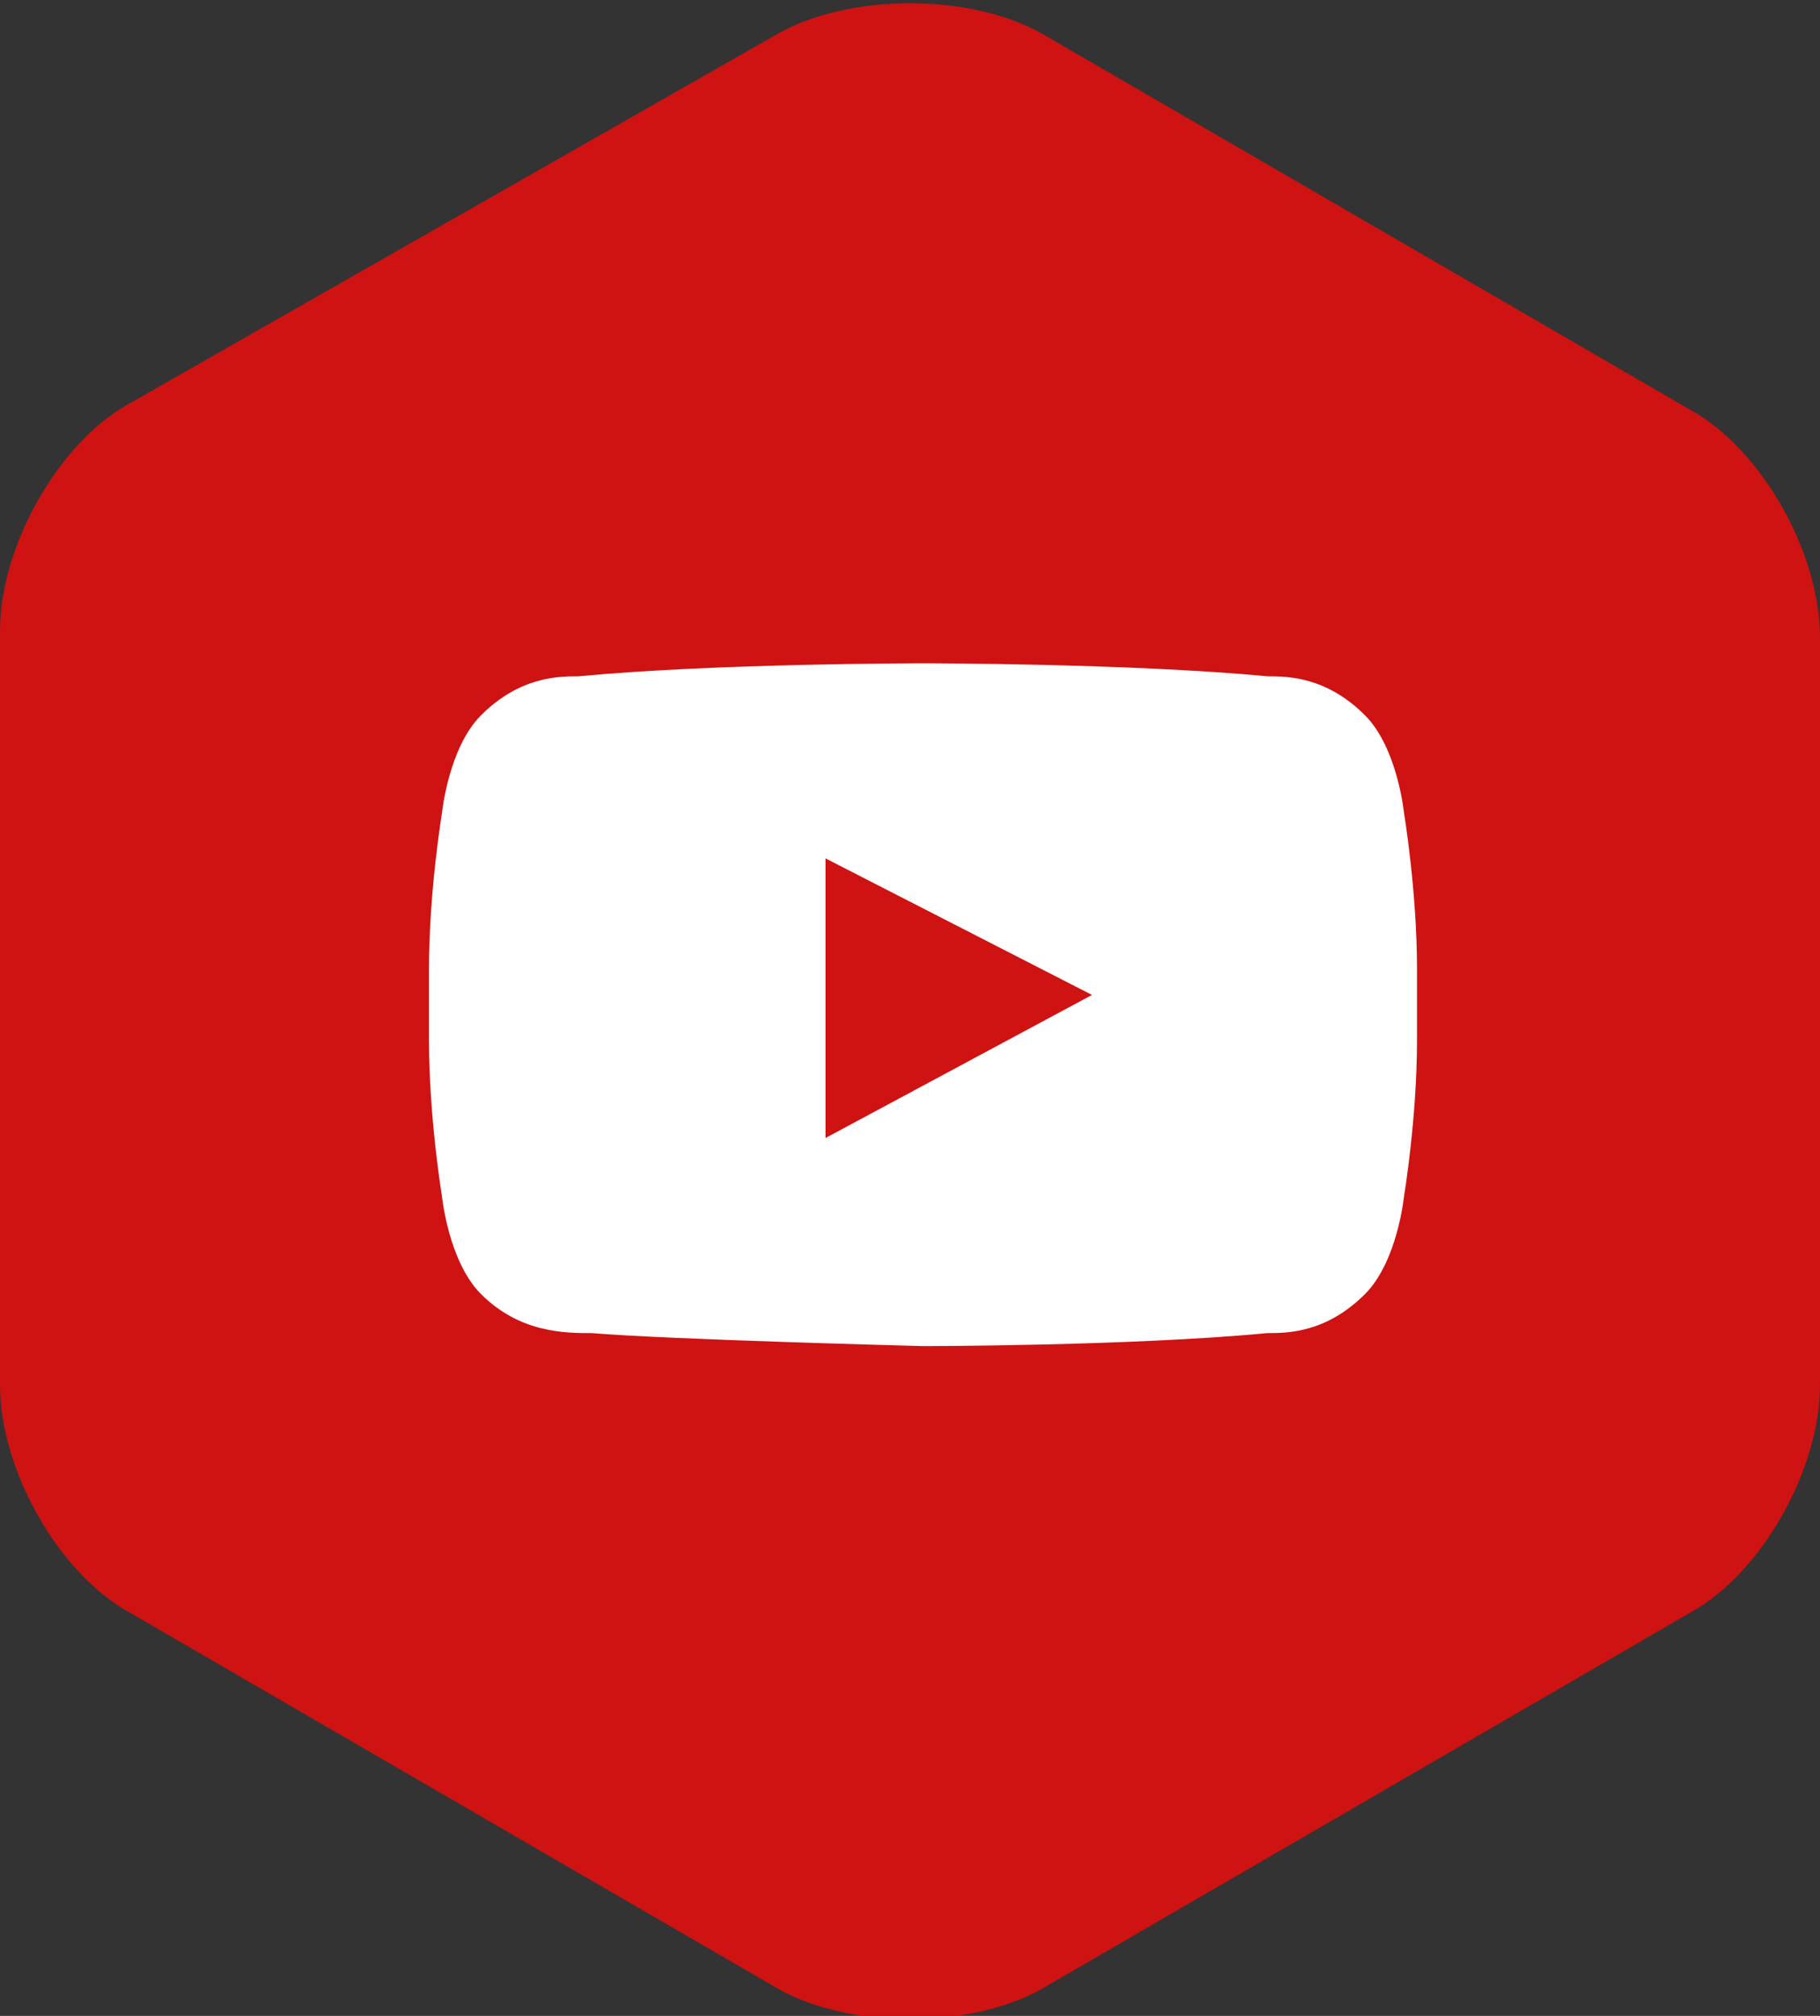
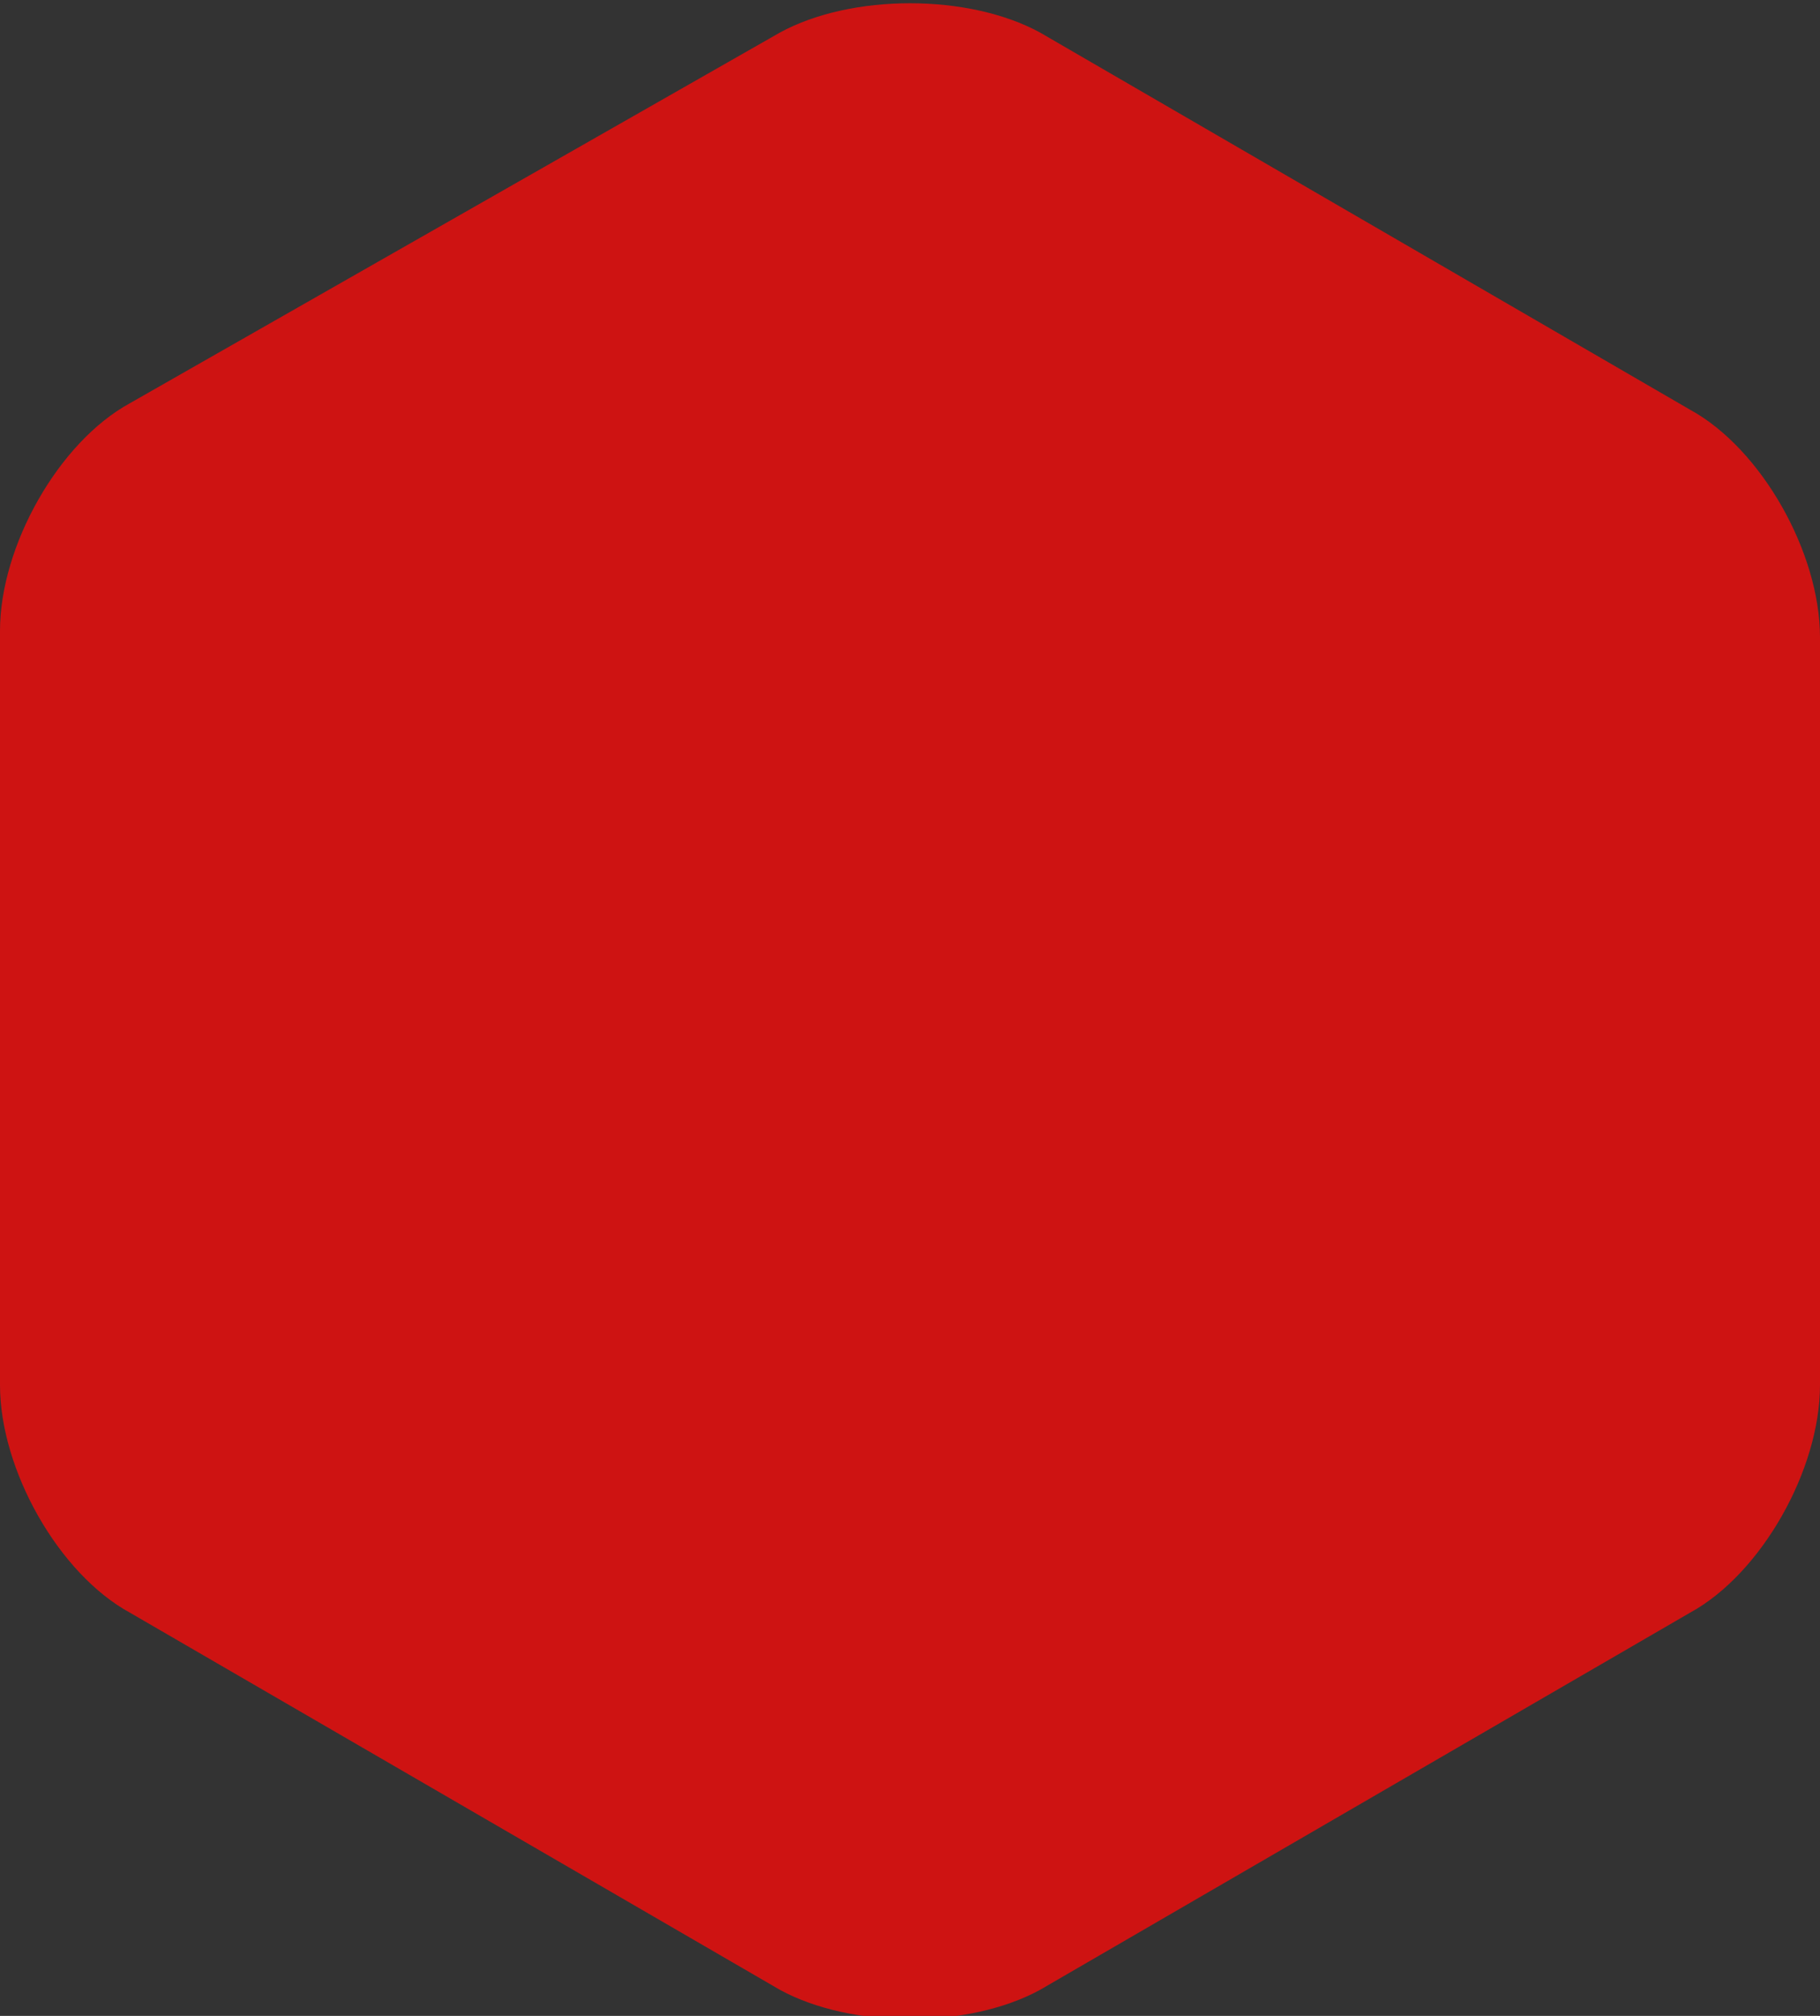
<svg xmlns="http://www.w3.org/2000/svg" xml:space="preserve" id="Layer_1" x="0" y="0" style="enable-background:new 0 0 28 31" version="1.1" viewBox="0 0 28 31">
  <rect x="0" y="0" width="28" height="31" fill="#333333" stroke="none" />
  <style>path{cursor:pointer}.st0{fill-rule:evenodd;clip-rule:evenodd;fill:#ce1312}</style>
  <g id="contact">
    <g id="medium" transform="translate(-719 -1574)">
      <g id="yt" transform="translate(719 1574)">
        <path id="Polygon" d="M12 .5c1.1-.6 2.9-.6 4 0l10 5.8c1.1.6 2 2.2 2 3.5v11.5c0 1.3-.9 2.9-2 3.5l-10 5.8c-1.1.6-2.9.6-4 0L2 24.8c-1.1-.6-2-2.2-2-3.5V9.7c0-1.3.9-2.9 2-3.5L12 .5z" class="st0" />
-         <path id="Youtube" d="M21.6 12.5s-.1-1-.6-1.5c-.6-.6-1.2-.6-1.5-.6-2.1-.2-5.3-.2-5.3-.2s-3.2 0-5.3.2c-.3 0-.9 0-1.5.6-.5.5-.6 1.5-.6 1.5s-.2 1.2-.2 2.4V16c0 1.2.2 2.4.2 2.4s.1 1 .6 1.5c.6.6 1.3.6 1.7.6 1.2.1 5.1.2 5.1.2s3.2 0 5.3-.2c.3 0 .9 0 1.5-.6.5-.5.6-1.5.6-1.5s.2-1.2.2-2.4v-1.1c0-1.2-.2-2.4-.2-2.4z" style="fill-rule:evenodd;clip-rule:evenodd;fill:#fff" />
-         <path id="Path" d="M12.7 17.5v-4.3l4.1 2.1z" class="st0" />
      </g>
    </g>
  </g>
</svg>